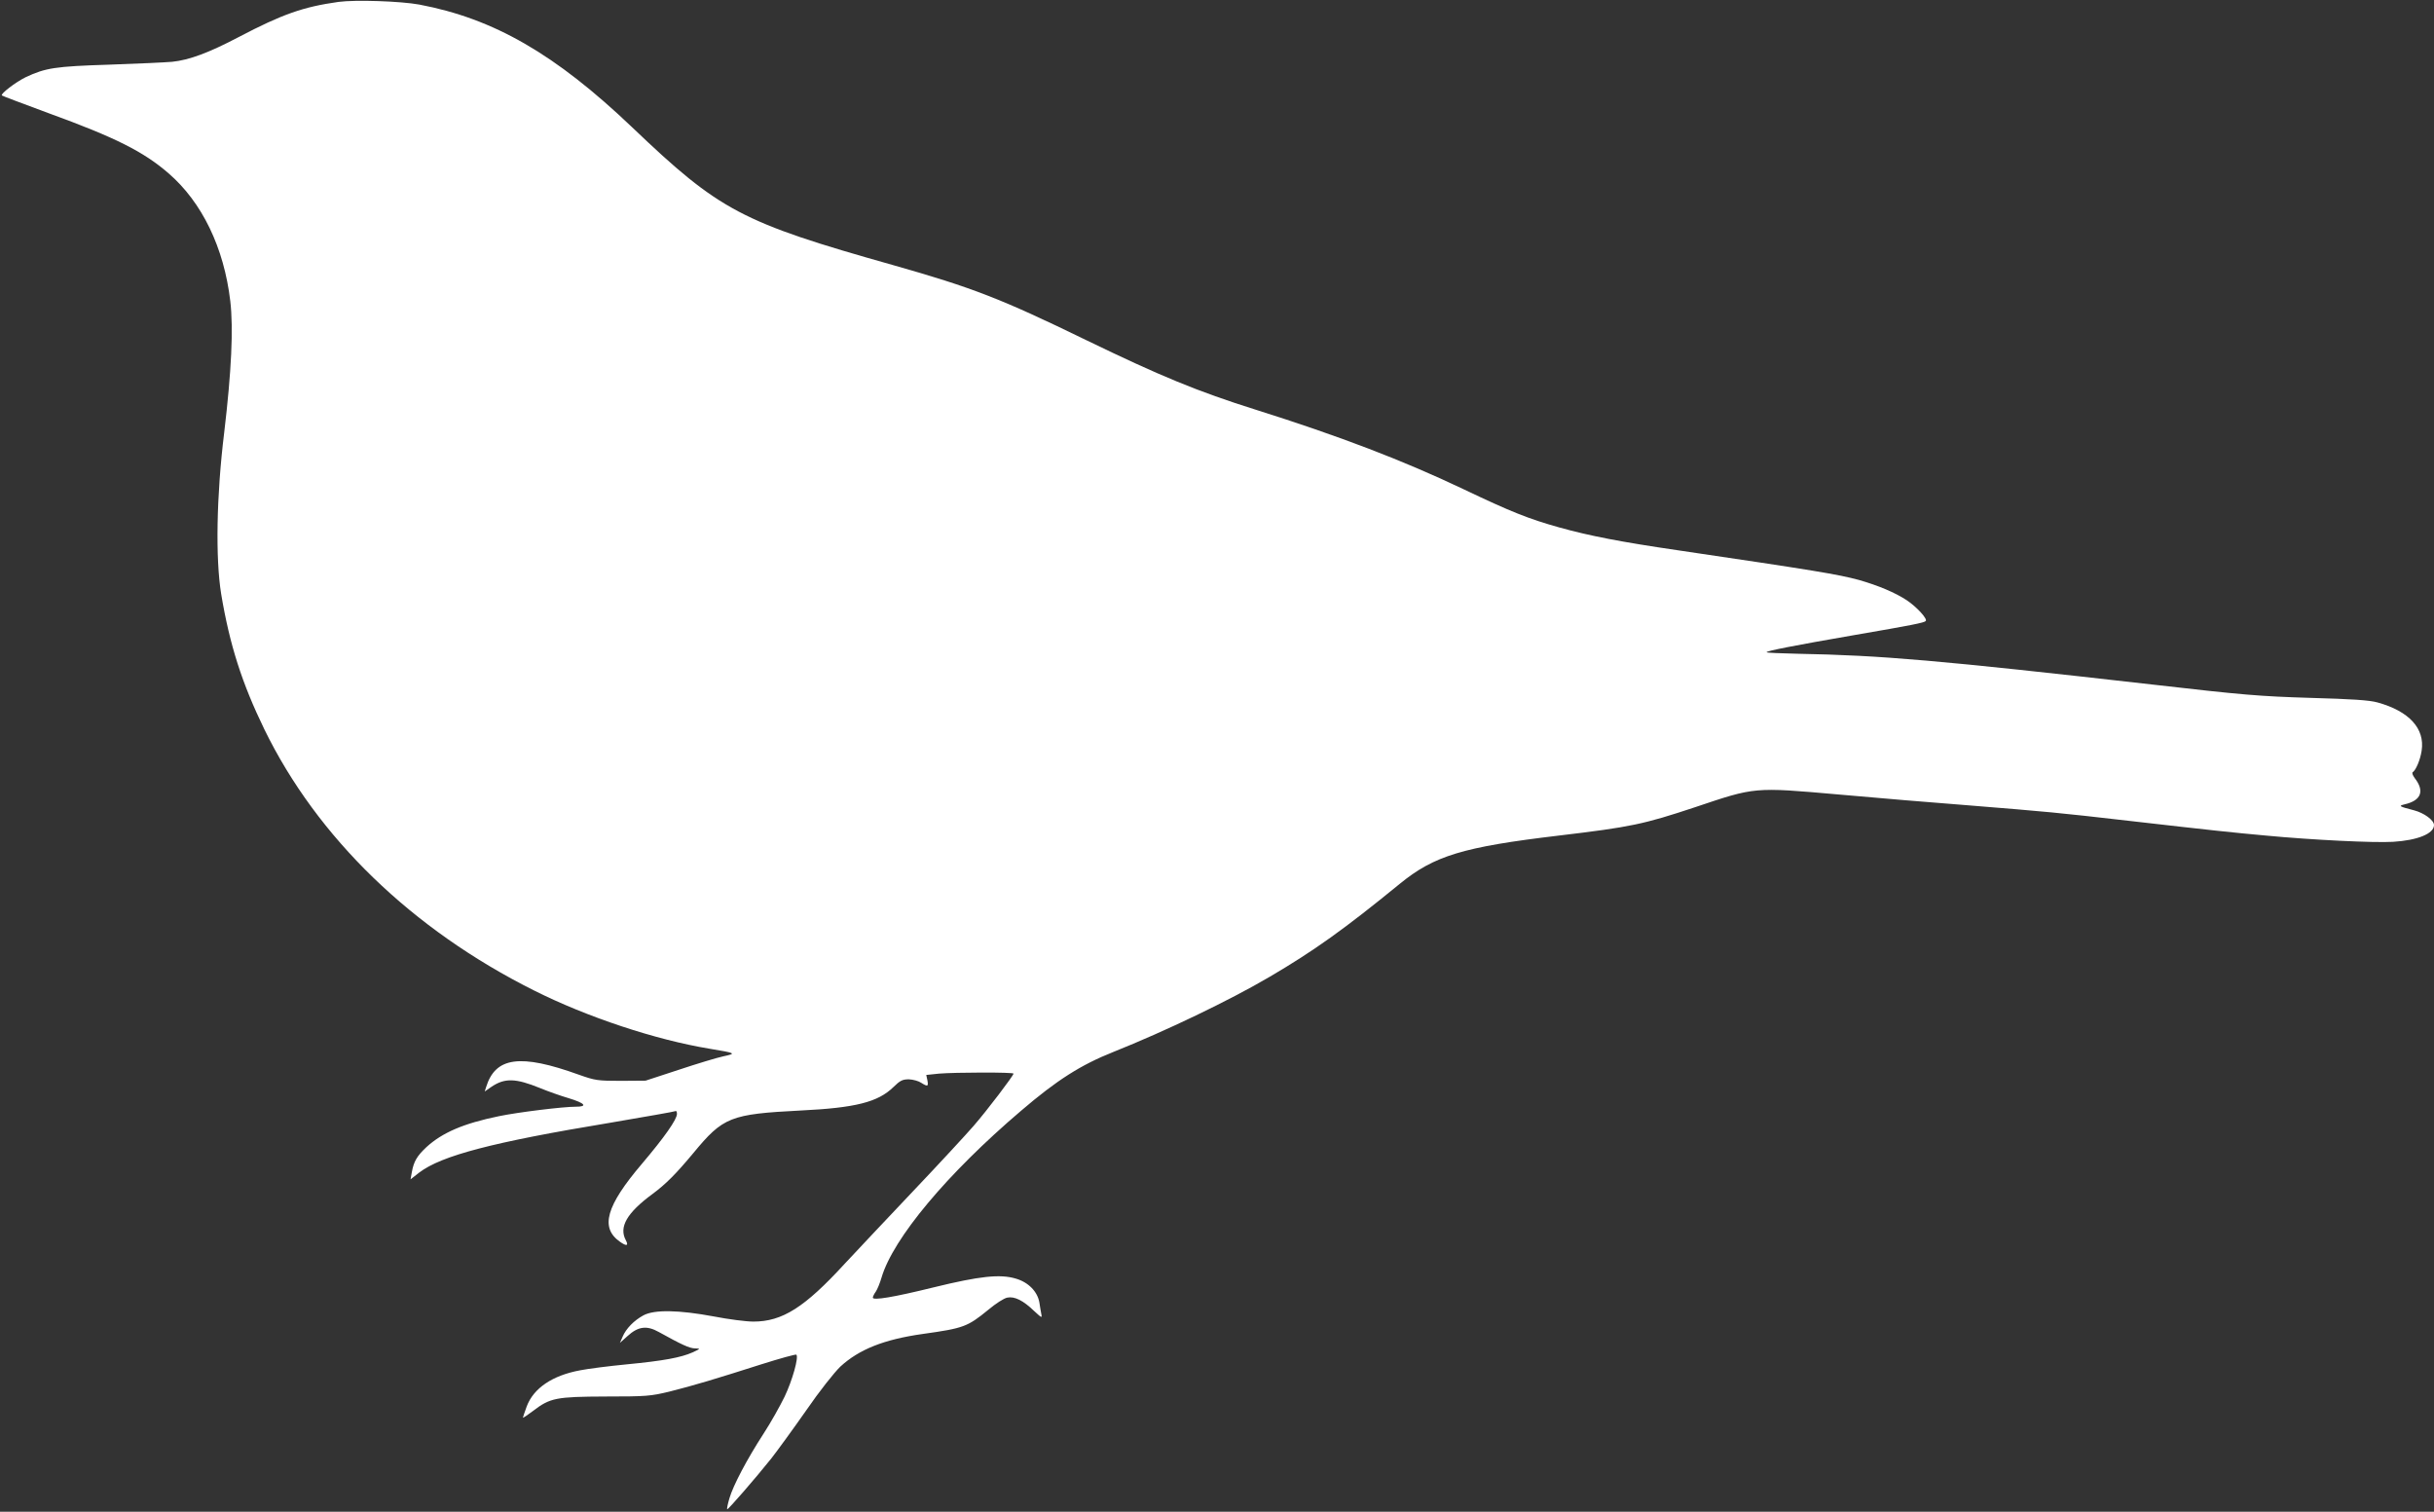
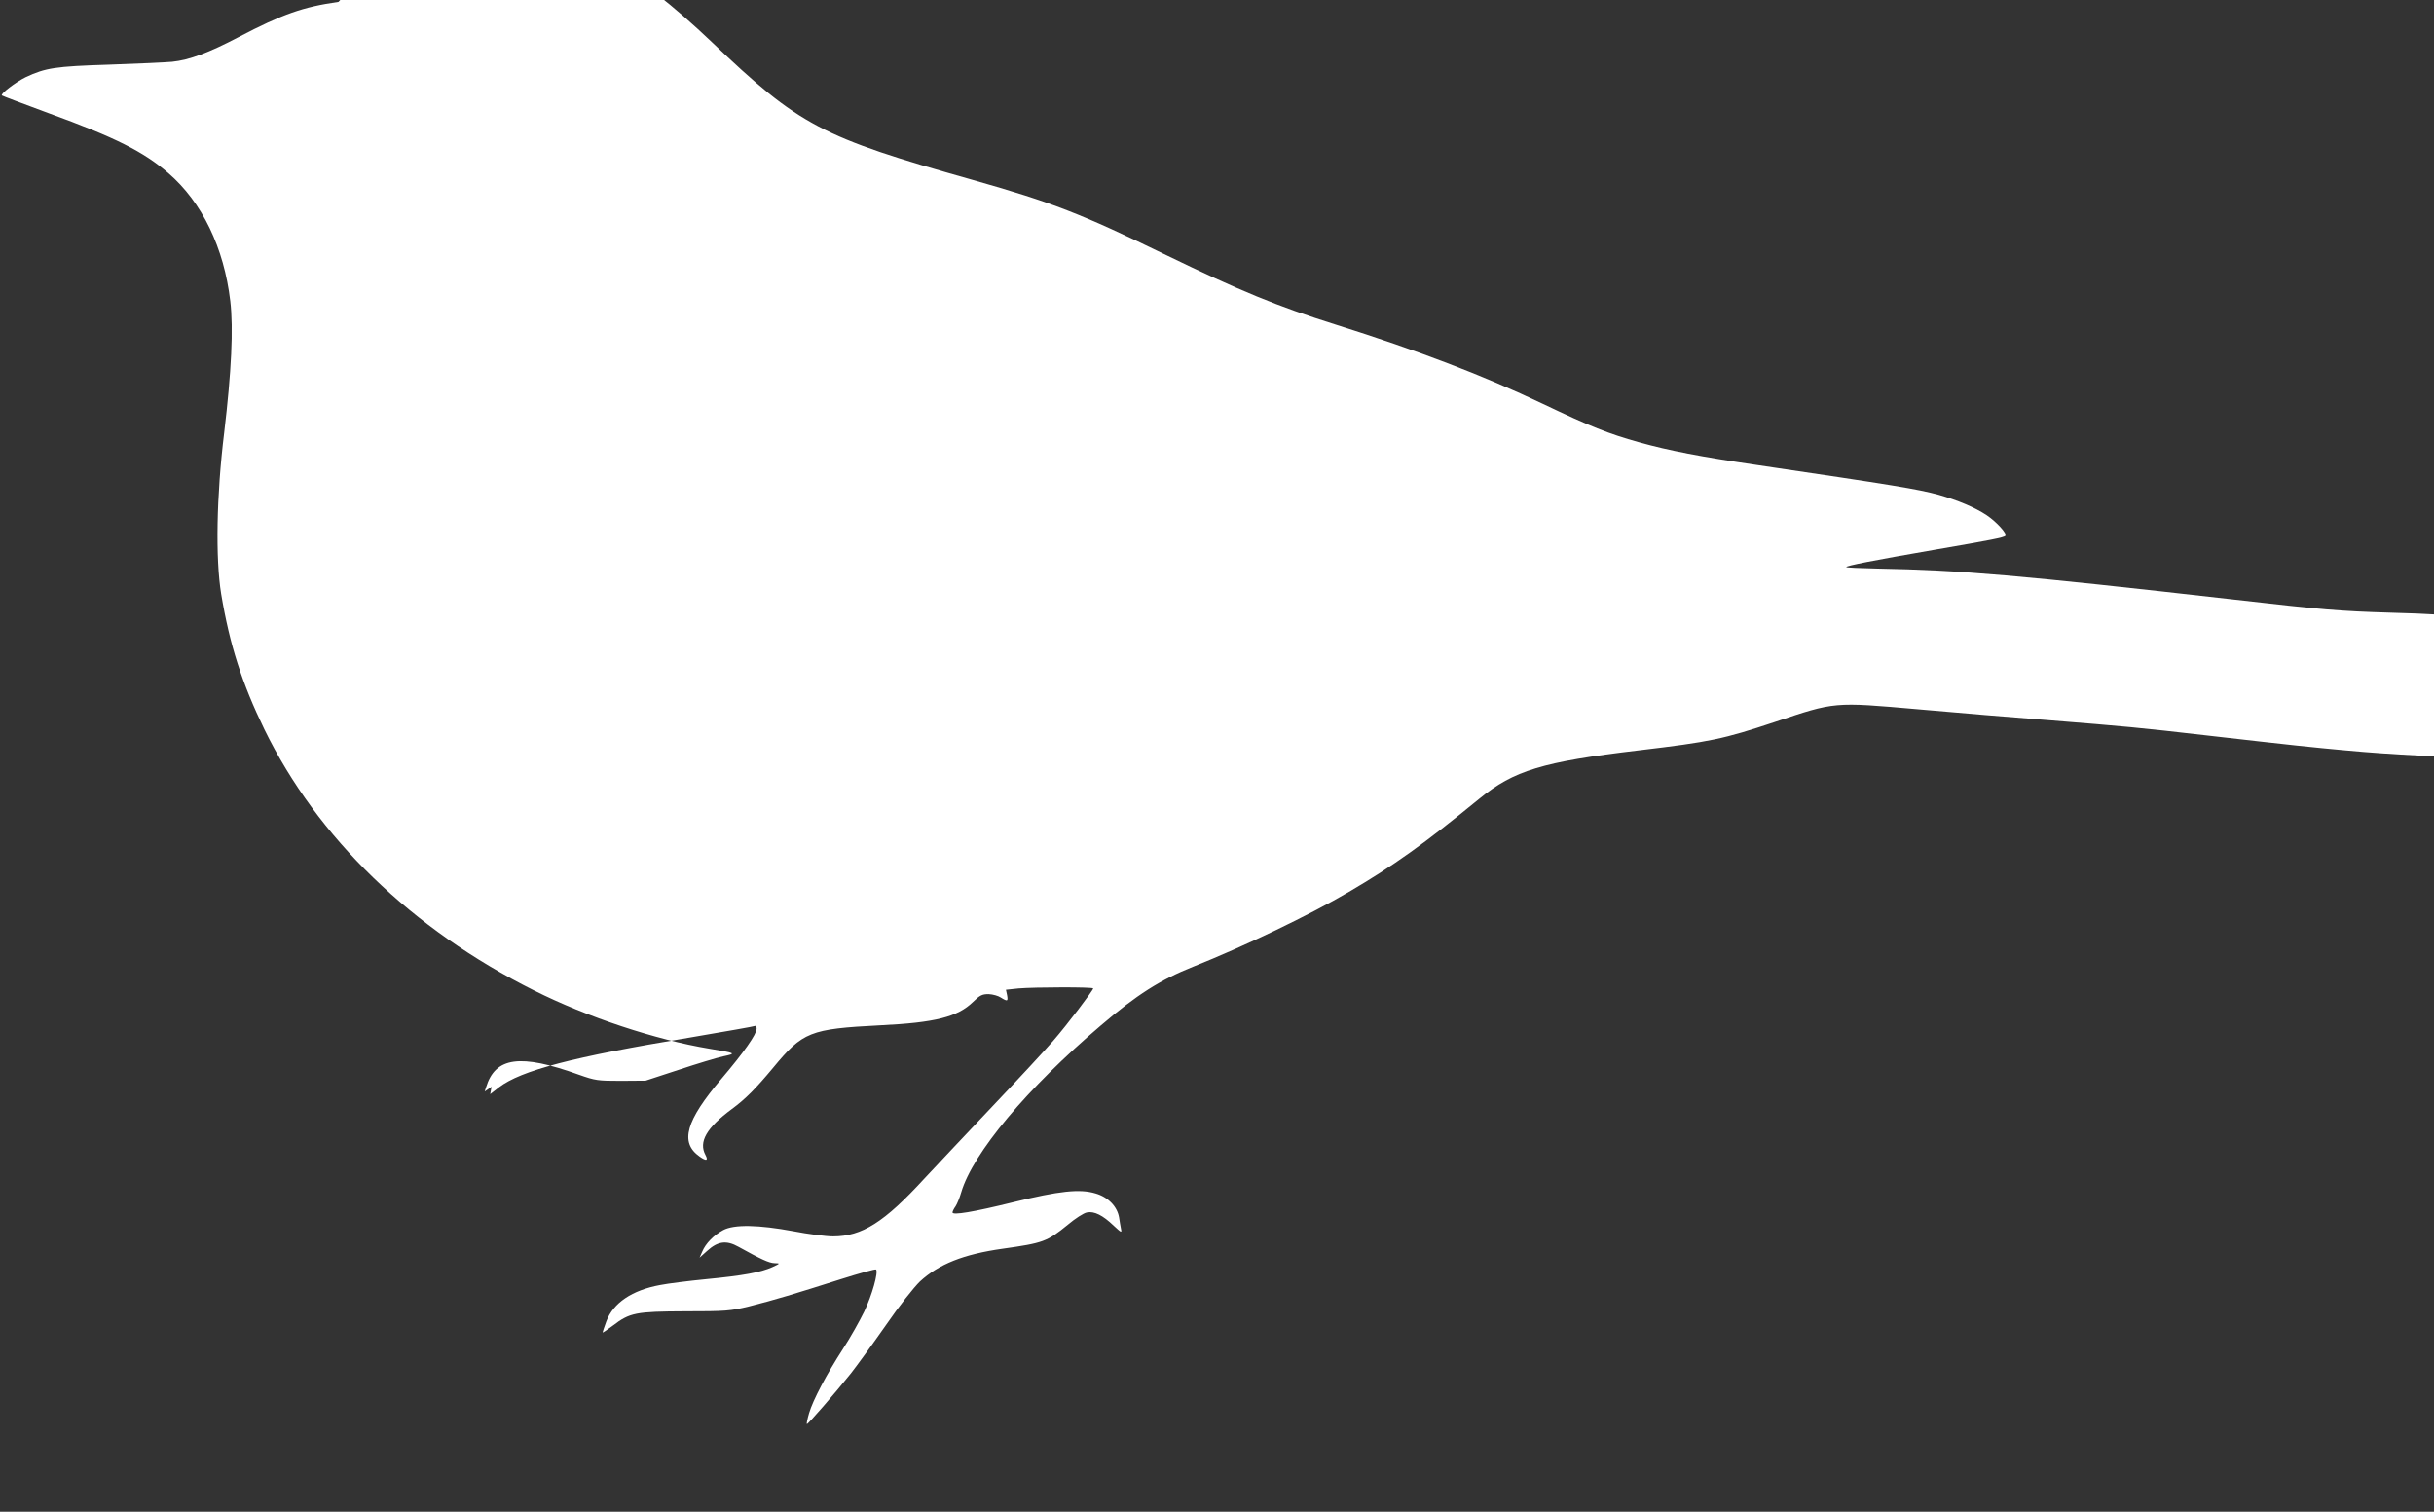
<svg xmlns="http://www.w3.org/2000/svg" version="1.0" width="1280pt" height="795pt" viewBox="0 0 1280 795" preserveAspectRatio="xMidYMid meet">
  <rect x="0" y="0" width="1280" height="795" fill="#333333" stroke="none" />
  <g transform="translate(0,795) scale(0.1,-0.1)" fill="#ffffff" stroke="none">
-     <path d="M1780 7940 c-185 -26 -294 -64 -525 -185 -156 -82 -260 -121 -350 -130 -33 -3 -181 -10 -330 -15 -286 -9 -335 -17 -440 -66 -53 -26 -134 -88 -125 -96 3 -3 113 -44 245 -93 352 -128 499 -202 631 -316 177 -153 292 -392 325 -672 17 -144 6 -372 -32 -692 -41 -334 -46 -663 -16 -848 45 -270 110 -471 227 -712 278 -570 777 -1053 1419 -1374 279 -140 638 -259 922 -306 139 -23 144 -25 73 -40 -33 -7 -139 -39 -235 -71 l-174 -57 -130 -1 c-122 0 -135 2 -220 32 -310 112 -440 94 -489 -66 l-7 -22 36 25 c70 47 127 45 255 -7 41 -17 109 -41 150 -53 86 -26 103 -45 38 -45 -68 0 -304 -29 -405 -50 -185 -38 -297 -86 -381 -163 -49 -46 -66 -75 -76 -130 l-7 -39 46 36 c117 89 388 160 1000 261 187 32 343 59 348 62 4 2 7 -4 7 -15 0 -29 -67 -124 -184 -262 -189 -222 -221 -336 -116 -410 35 -25 47 -22 31 8 -37 69 5 143 139 242 72 53 126 108 216 216 157 190 194 205 564 224 289 14 407 44 488 123 36 35 48 41 82 41 22 -1 51 -9 64 -18 35 -22 39 -20 33 13 l-6 28 67 7 c83 7 392 8 392 0 0 -10 -137 -191 -210 -275 -40 -46 -183 -201 -319 -344 -136 -143 -297 -315 -359 -381 -211 -230 -328 -304 -480 -304 -38 0 -131 12 -208 27 -183 34 -312 37 -370 6 -50 -27 -92 -70 -110 -113 l-14 -32 39 35 c57 52 102 58 166 22 119 -66 160 -85 189 -86 31 -1 31 -1 -12 -21 -61 -27 -150 -44 -347 -63 -93 -9 -203 -23 -243 -31 -147 -27 -246 -94 -282 -190 -11 -30 -20 -57 -20 -59 0 -3 24 13 53 35 90 69 121 75 382 76 214 0 237 2 336 26 128 32 247 68 482 143 98 31 181 54 185 51 13 -14 -21 -135 -62 -221 -24 -49 -73 -137 -111 -195 -88 -136 -159 -271 -179 -339 -9 -30 -14 -56 -12 -58 4 -4 148 162 232 267 32 41 115 155 183 252 70 102 148 200 180 231 99 91 229 143 434 172 215 30 235 38 343 126 39 33 84 62 101 65 38 8 84 -15 141 -70 40 -37 43 -39 38 -16 -3 14 -7 41 -10 60 -10 58 -58 107 -124 126 -83 25 -191 13 -432 -46 -211 -52 -320 -70 -320 -54 0 5 7 20 16 32 8 12 22 46 30 74 61 206 346 547 734 877 188 161 314 241 485 309 273 109 611 271 820 394 234 137 396 253 686 490 181 148 332 194 838 254 378 45 444 59 715 149 318 107 309 106 754 67 202 -18 509 -44 682 -57 410 -33 477 -39 840 -81 454 -52 549 -62 725 -78 242 -23 569 -39 670 -33 129 8 215 43 215 88 0 26 -52 64 -106 78 -78 20 -82 23 -49 31 88 20 107 70 53 139 -10 14 -15 27 -10 30 17 11 40 66 47 113 18 117 -66 208 -232 254 -43 12 -135 18 -353 24 -263 8 -352 15 -830 70 -1126 128 -1428 154 -1867 162 -90 2 -163 5 -163 8 0 7 137 34 466 91 297 51 362 64 371 73 11 11 -47 74 -99 109 -62 41 -151 78 -252 107 -111 30 -233 50 -951 156 -301 44 -466 76 -624 120 -164 46 -254 82 -506 202 -315 150 -652 279 -1090 417 -306 96 -504 178 -890 365 -452 220 -600 277 -1019 396 -798 225 -911 285 -1371 724 -405 386 -728 572 -1120 646 -98 18 -336 26 -425 14z" />
+     <path d="M1780 7940 c-185 -26 -294 -64 -525 -185 -156 -82 -260 -121 -350 -130 -33 -3 -181 -10 -330 -15 -286 -9 -335 -17 -440 -66 -53 -26 -134 -88 -125 -96 3 -3 113 -44 245 -93 352 -128 499 -202 631 -316 177 -153 292 -392 325 -672 17 -144 6 -372 -32 -692 -41 -334 -46 -663 -16 -848 45 -270 110 -471 227 -712 278 -570 777 -1053 1419 -1374 279 -140 638 -259 922 -306 139 -23 144 -25 73 -40 -33 -7 -139 -39 -235 -71 l-174 -57 -130 -1 c-122 0 -135 2 -220 32 -310 112 -440 94 -489 -66 l-7 -22 36 25 l-7 -39 46 36 c117 89 388 160 1000 261 187 32 343 59 348 62 4 2 7 -4 7 -15 0 -29 -67 -124 -184 -262 -189 -222 -221 -336 -116 -410 35 -25 47 -22 31 8 -37 69 5 143 139 242 72 53 126 108 216 216 157 190 194 205 564 224 289 14 407 44 488 123 36 35 48 41 82 41 22 -1 51 -9 64 -18 35 -22 39 -20 33 13 l-6 28 67 7 c83 7 392 8 392 0 0 -10 -137 -191 -210 -275 -40 -46 -183 -201 -319 -344 -136 -143 -297 -315 -359 -381 -211 -230 -328 -304 -480 -304 -38 0 -131 12 -208 27 -183 34 -312 37 -370 6 -50 -27 -92 -70 -110 -113 l-14 -32 39 35 c57 52 102 58 166 22 119 -66 160 -85 189 -86 31 -1 31 -1 -12 -21 -61 -27 -150 -44 -347 -63 -93 -9 -203 -23 -243 -31 -147 -27 -246 -94 -282 -190 -11 -30 -20 -57 -20 -59 0 -3 24 13 53 35 90 69 121 75 382 76 214 0 237 2 336 26 128 32 247 68 482 143 98 31 181 54 185 51 13 -14 -21 -135 -62 -221 -24 -49 -73 -137 -111 -195 -88 -136 -159 -271 -179 -339 -9 -30 -14 -56 -12 -58 4 -4 148 162 232 267 32 41 115 155 183 252 70 102 148 200 180 231 99 91 229 143 434 172 215 30 235 38 343 126 39 33 84 62 101 65 38 8 84 -15 141 -70 40 -37 43 -39 38 -16 -3 14 -7 41 -10 60 -10 58 -58 107 -124 126 -83 25 -191 13 -432 -46 -211 -52 -320 -70 -320 -54 0 5 7 20 16 32 8 12 22 46 30 74 61 206 346 547 734 877 188 161 314 241 485 309 273 109 611 271 820 394 234 137 396 253 686 490 181 148 332 194 838 254 378 45 444 59 715 149 318 107 309 106 754 67 202 -18 509 -44 682 -57 410 -33 477 -39 840 -81 454 -52 549 -62 725 -78 242 -23 569 -39 670 -33 129 8 215 43 215 88 0 26 -52 64 -106 78 -78 20 -82 23 -49 31 88 20 107 70 53 139 -10 14 -15 27 -10 30 17 11 40 66 47 113 18 117 -66 208 -232 254 -43 12 -135 18 -353 24 -263 8 -352 15 -830 70 -1126 128 -1428 154 -1867 162 -90 2 -163 5 -163 8 0 7 137 34 466 91 297 51 362 64 371 73 11 11 -47 74 -99 109 -62 41 -151 78 -252 107 -111 30 -233 50 -951 156 -301 44 -466 76 -624 120 -164 46 -254 82 -506 202 -315 150 -652 279 -1090 417 -306 96 -504 178 -890 365 -452 220 -600 277 -1019 396 -798 225 -911 285 -1371 724 -405 386 -728 572 -1120 646 -98 18 -336 26 -425 14z" />
  </g>
</svg>